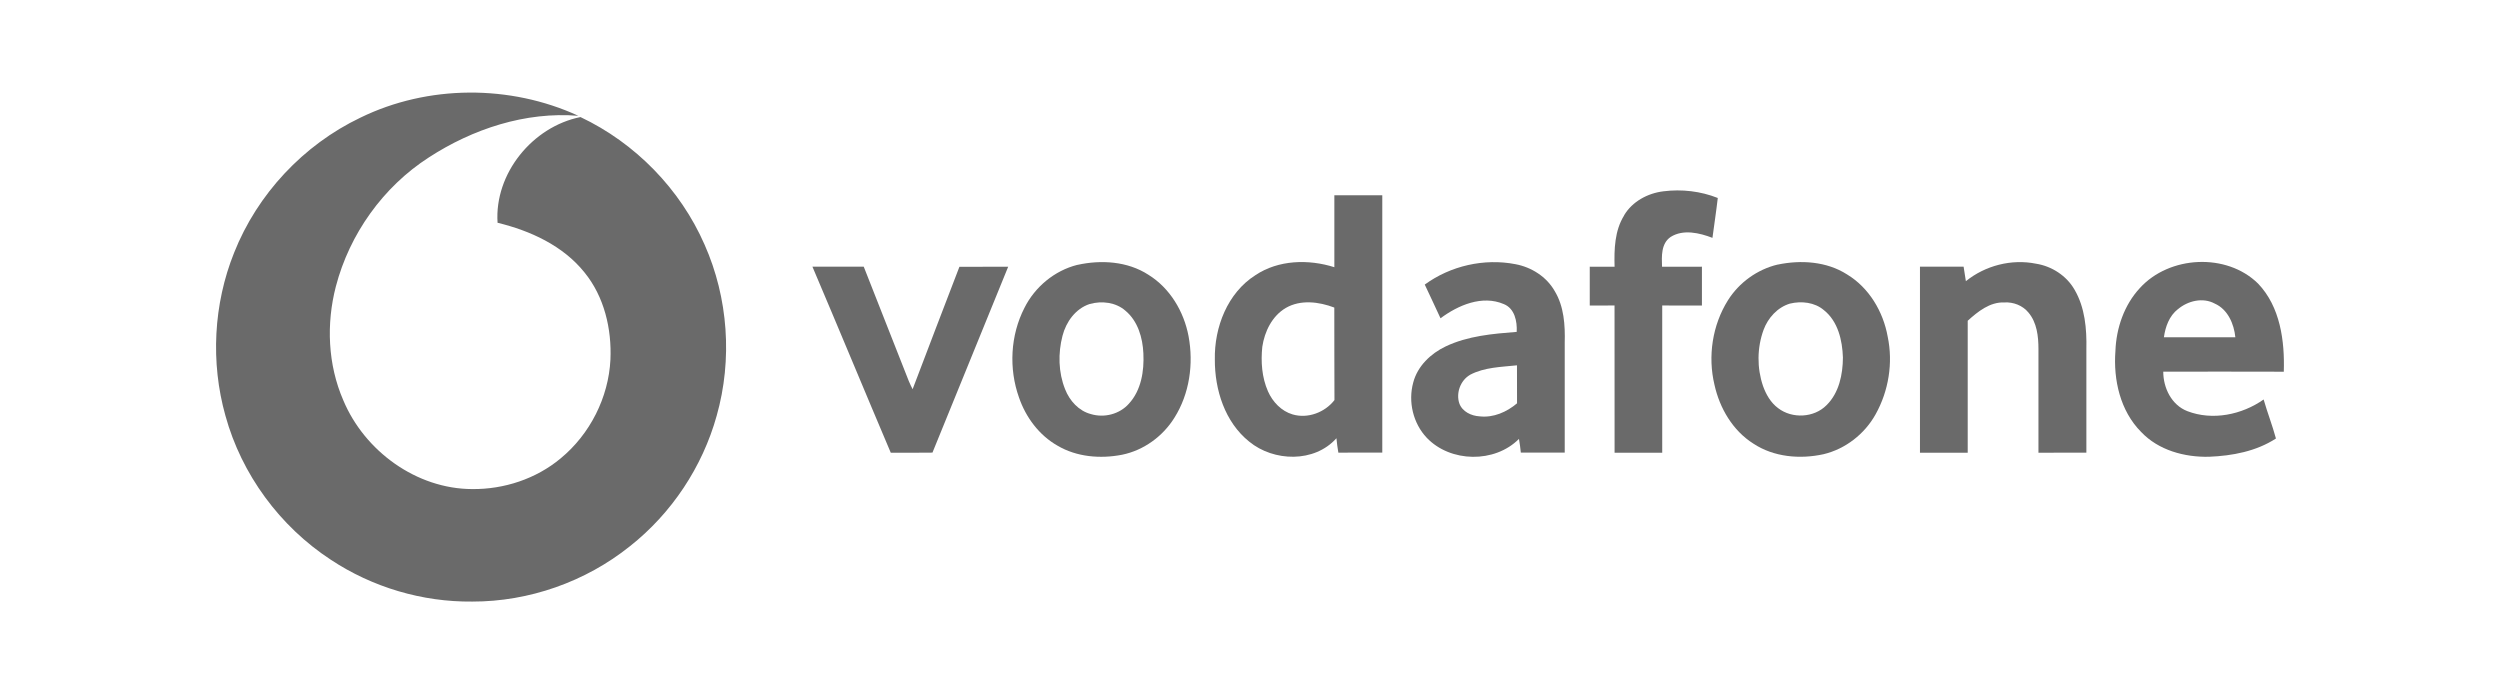
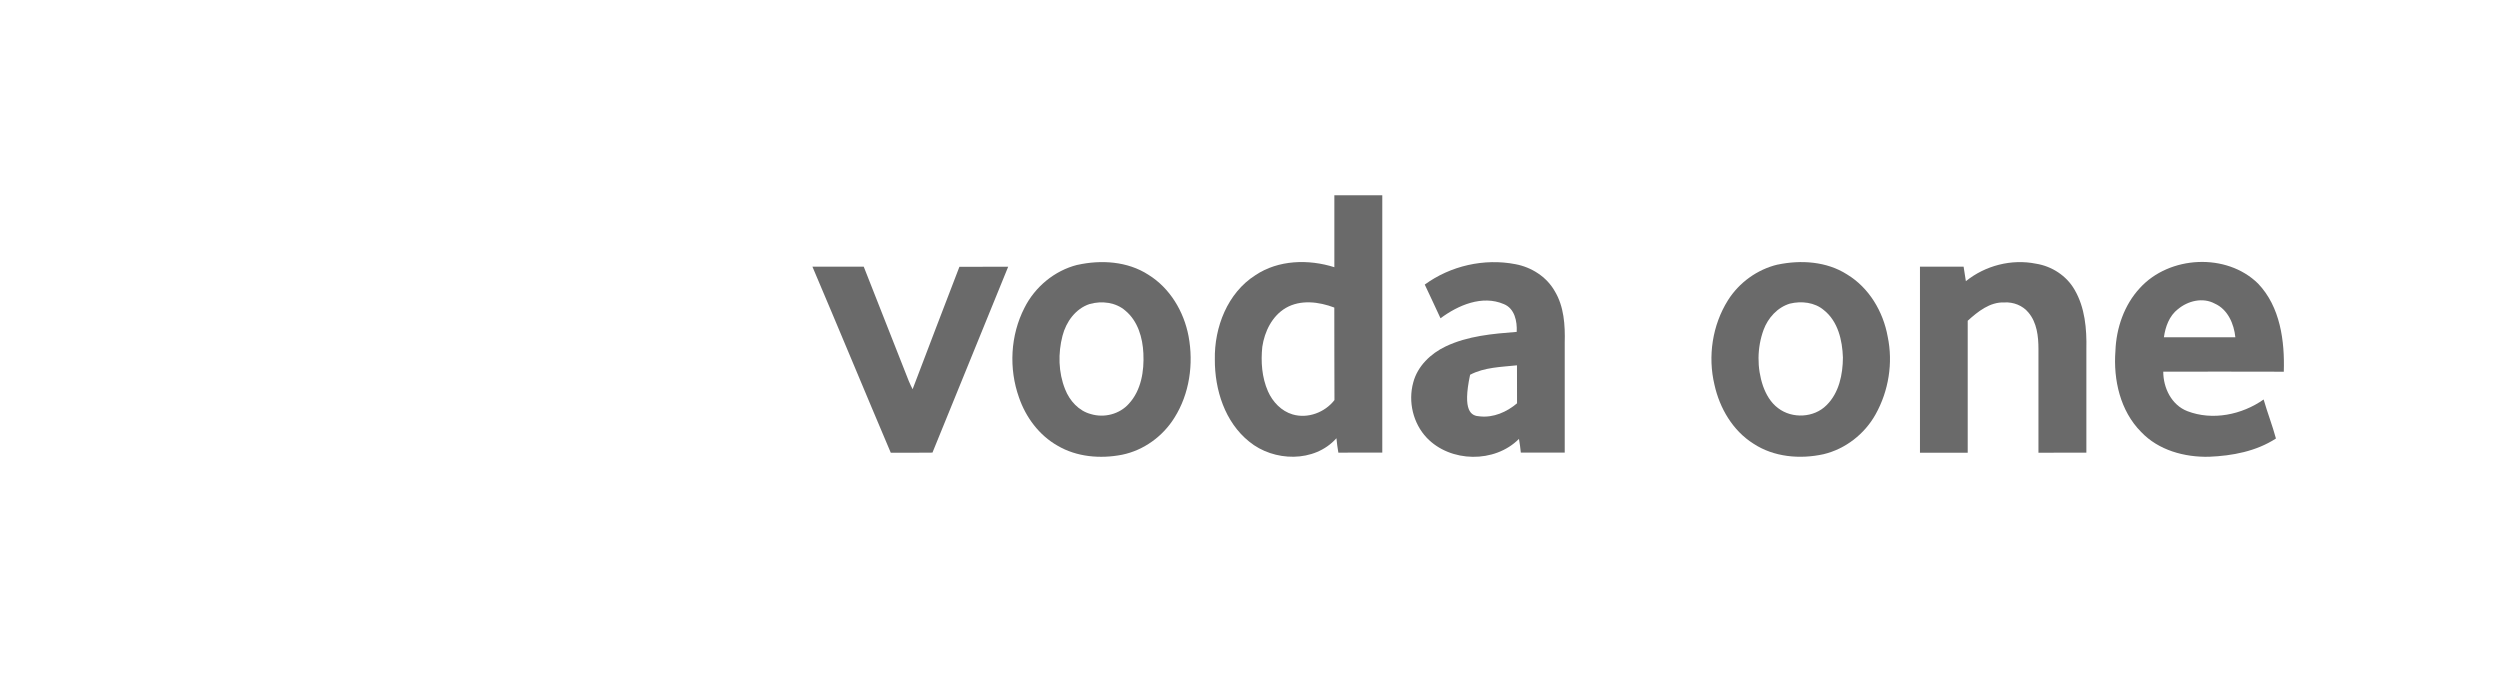
<svg xmlns="http://www.w3.org/2000/svg" width="162" height="44" viewBox="0 0 162 44" fill="none">
  <rect width="162" height="44" fill="white" />
-   <path d="M23.351 7.626C27.734 5.486 33.052 5.471 37.478 7.504C34.055 7.221 30.635 8.354 27.789 10.201C24.829 12.106 22.65 15.163 21.763 18.565C21.135 20.988 21.242 23.63 22.245 25.937C23.625 29.232 26.984 31.683 30.599 31.692C32.659 31.713 34.741 31.03 36.329 29.704C38.227 28.141 39.434 25.764 39.556 23.307C39.645 21.314 39.157 19.226 37.874 17.653C36.481 15.916 34.363 14.95 32.242 14.435C32.031 11.244 34.509 8.208 37.615 7.586C41.166 9.266 44.079 12.25 45.655 15.849C47.191 19.308 47.471 23.301 46.441 26.94C45.518 30.259 43.519 33.267 40.812 35.401C37.941 37.699 34.281 38.988 30.602 38.982C27.365 39.016 24.131 38.056 21.434 36.269C18.136 34.112 15.652 30.738 14.607 26.934C13.638 23.484 13.833 19.711 15.168 16.382C16.676 12.576 19.66 9.391 23.351 7.626Z" fill="#6A6A6A" />
-   <path d="M105.237 13.959C105.768 13.057 106.774 12.518 107.795 12.396C108.977 12.247 110.199 12.387 111.312 12.829C111.214 13.691 111.08 14.551 110.967 15.413C110.126 15.09 109.075 14.84 108.261 15.352C107.63 15.779 107.676 16.614 107.7 17.285C108.56 17.279 109.422 17.285 110.285 17.282C110.285 18.123 110.285 18.961 110.285 19.799C109.425 19.799 108.569 19.799 107.712 19.796C107.709 22.975 107.712 26.157 107.712 29.336C106.682 29.336 105.652 29.336 104.625 29.336C104.622 26.154 104.625 22.975 104.622 19.793C104.085 19.802 103.552 19.799 103.016 19.799C103.016 18.958 103.016 18.12 103.016 17.282C103.552 17.282 104.088 17.282 104.625 17.285C104.594 16.154 104.625 14.95 105.244 13.959H105.237Z" fill="#6A6A6A" />
  <path d="M86.466 12.655C87.503 12.661 88.539 12.658 89.572 12.655V29.33C88.621 29.33 87.674 29.323 86.726 29.333C86.674 29.022 86.628 28.711 86.601 28.397C85.177 29.997 82.538 29.924 80.947 28.616C79.374 27.355 78.71 25.255 78.722 23.292C78.682 21.21 79.539 18.985 81.349 17.833C82.843 16.834 84.79 16.785 86.466 17.315C86.466 15.761 86.466 14.206 86.466 12.649V12.655ZM83.321 19.954C82.431 20.476 81.944 21.482 81.797 22.472C81.697 23.444 81.767 24.459 82.166 25.361C82.468 26.044 83.032 26.641 83.763 26.855C84.748 27.144 85.854 26.724 86.473 25.925C86.457 23.926 86.473 21.93 86.463 19.93C85.47 19.552 84.278 19.4 83.321 19.954Z" fill="#6A6A6A" />
  <path d="M69.811 17.166C71.347 16.824 73.063 16.928 74.414 17.803C75.816 18.668 76.718 20.192 77.019 21.789C77.352 23.581 77.083 25.52 76.099 27.074C75.349 28.281 74.106 29.183 72.71 29.467C71.308 29.741 69.772 29.616 68.525 28.878C67.337 28.205 66.474 27.044 66.032 25.761C65.362 23.883 65.471 21.728 66.383 19.951C67.062 18.592 68.333 17.535 69.811 17.163V17.166ZM70.607 19.701C69.695 20 69.083 20.857 68.851 21.756C68.556 22.89 68.58 24.13 69.019 25.224C69.308 25.965 69.903 26.629 70.692 26.833C71.552 27.093 72.548 26.84 73.149 26.163C73.953 25.294 74.148 24.038 74.091 22.896C74.045 21.884 73.734 20.808 72.932 20.137C72.308 19.586 71.39 19.479 70.61 19.701H70.607Z" fill="#6A6A6A" />
-   <path d="M92.321 18.443C93.988 17.224 96.176 16.724 98.206 17.12C99.242 17.315 100.215 17.931 100.742 18.857C101.351 19.86 101.425 21.07 101.394 22.213C101.394 24.587 101.394 26.958 101.394 29.33C100.446 29.326 99.498 29.326 98.55 29.33C98.52 29.031 98.48 28.732 98.429 28.44C96.859 30.024 93.991 29.979 92.455 28.369C91.568 27.434 91.236 26.029 91.577 24.788C91.854 23.725 92.711 22.908 93.68 22.448C95.116 21.765 96.722 21.628 98.282 21.506C98.319 20.826 98.154 19.988 97.447 19.705C96.045 19.104 94.488 19.775 93.345 20.625C93.013 19.893 92.662 19.168 92.324 18.44L92.321 18.443ZM95.262 24.288C94.64 24.645 94.341 25.456 94.561 26.132C94.753 26.675 95.341 26.952 95.887 26.98C96.774 27.08 97.639 26.699 98.304 26.135C98.297 25.316 98.304 24.496 98.3 23.673C97.276 23.782 96.192 23.795 95.262 24.285V24.288Z" fill="#6A6A6A" />
+   <path d="M92.321 18.443C93.988 17.224 96.176 16.724 98.206 17.12C99.242 17.315 100.215 17.931 100.742 18.857C101.351 19.86 101.425 21.07 101.394 22.213C101.394 24.587 101.394 26.958 101.394 29.33C100.446 29.326 99.498 29.326 98.55 29.33C98.52 29.031 98.48 28.732 98.429 28.44C96.859 30.024 93.991 29.979 92.455 28.369C91.568 27.434 91.236 26.029 91.577 24.788C91.854 23.725 92.711 22.908 93.68 22.448C95.116 21.765 96.722 21.628 98.282 21.506C98.319 20.826 98.154 19.988 97.447 19.705C96.045 19.104 94.488 19.775 93.345 20.625C93.013 19.893 92.662 19.168 92.324 18.44L92.321 18.443ZM95.262 24.288C94.753 26.675 95.341 26.952 95.887 26.98C96.774 27.08 97.639 26.699 98.304 26.135C98.297 25.316 98.304 24.496 98.3 23.673C97.276 23.782 96.192 23.795 95.262 24.285V24.288Z" fill="#6A6A6A" />
  <path d="M115.191 17.147C116.693 16.831 118.367 16.937 119.686 17.781C121.116 18.644 122.033 20.195 122.323 21.817C122.679 23.511 122.384 25.331 121.543 26.84C120.835 28.12 119.586 29.095 118.163 29.433C116.639 29.768 114.941 29.622 113.615 28.744C112.283 27.903 111.433 26.452 111.098 24.935C110.656 23.094 110.961 21.07 111.969 19.461C112.689 18.312 113.871 17.458 115.191 17.144V17.147ZM115.986 19.674C115.182 19.915 114.566 20.598 114.28 21.372C113.856 22.533 113.844 23.84 114.243 25.011C114.438 25.559 114.743 26.096 115.224 26.449C116.133 27.147 117.55 27.077 118.361 26.254C119.171 25.459 119.415 24.264 119.421 23.167C119.385 22.054 119.104 20.826 118.19 20.098C117.59 19.586 116.733 19.494 115.989 19.674H115.986Z" fill="#6A6A6A" />
  <path d="M127.389 18.22C128.644 17.208 130.345 16.767 131.93 17.087C132.957 17.248 133.914 17.867 134.432 18.775C135.109 19.933 135.225 21.311 135.197 22.624C135.197 24.858 135.197 27.096 135.197 29.333C134.161 29.336 133.128 29.333 132.092 29.336C132.092 27.099 132.088 24.861 132.092 22.621C132.092 21.798 131.994 20.899 131.439 20.247C131.064 19.793 130.467 19.564 129.885 19.598C128.943 19.561 128.166 20.189 127.508 20.784C127.508 23.633 127.508 26.483 127.508 29.336C126.474 29.333 125.444 29.333 124.414 29.336C124.414 25.319 124.414 21.299 124.414 17.282C125.356 17.282 126.301 17.285 127.242 17.282C127.294 17.596 127.34 17.909 127.389 18.223V18.22Z" fill="#6A6A6A" />
  <path d="M138.664 18.665C140.575 16.562 144.281 16.367 146.323 18.376C147.762 19.881 148.054 22.091 147.99 24.087C145.384 24.075 142.782 24.084 140.179 24.084C140.179 25.139 140.715 26.242 141.736 26.641C143.367 27.272 145.281 26.876 146.683 25.886C146.927 26.736 147.25 27.562 147.481 28.415C146.201 29.247 144.656 29.537 143.153 29.598C141.559 29.637 139.865 29.177 138.743 27.988C137.39 26.626 136.939 24.615 137.079 22.749C137.131 21.265 137.646 19.759 138.667 18.662L138.664 18.665ZM141.127 20.034C140.566 20.473 140.316 21.174 140.221 21.856C141.764 21.856 143.306 21.856 144.851 21.856C144.763 20.988 144.363 20.049 143.519 19.674C142.742 19.253 141.776 19.491 141.127 20.037V20.034Z" fill="#6A6A6A" />
  <path d="M52.648 17.282C53.758 17.282 54.864 17.282 55.971 17.282C56.937 19.753 57.921 22.219 58.89 24.694C58.964 24.874 59.049 25.047 59.137 25.221C60.143 22.576 61.152 19.93 62.17 17.288C63.224 17.282 64.279 17.288 65.33 17.285C63.691 21.299 62.054 25.312 60.423 29.33C59.524 29.348 58.622 29.33 57.723 29.339C56.019 25.328 54.355 21.299 52.648 17.288V17.282Z" fill="#6A6A6A" />
</svg>